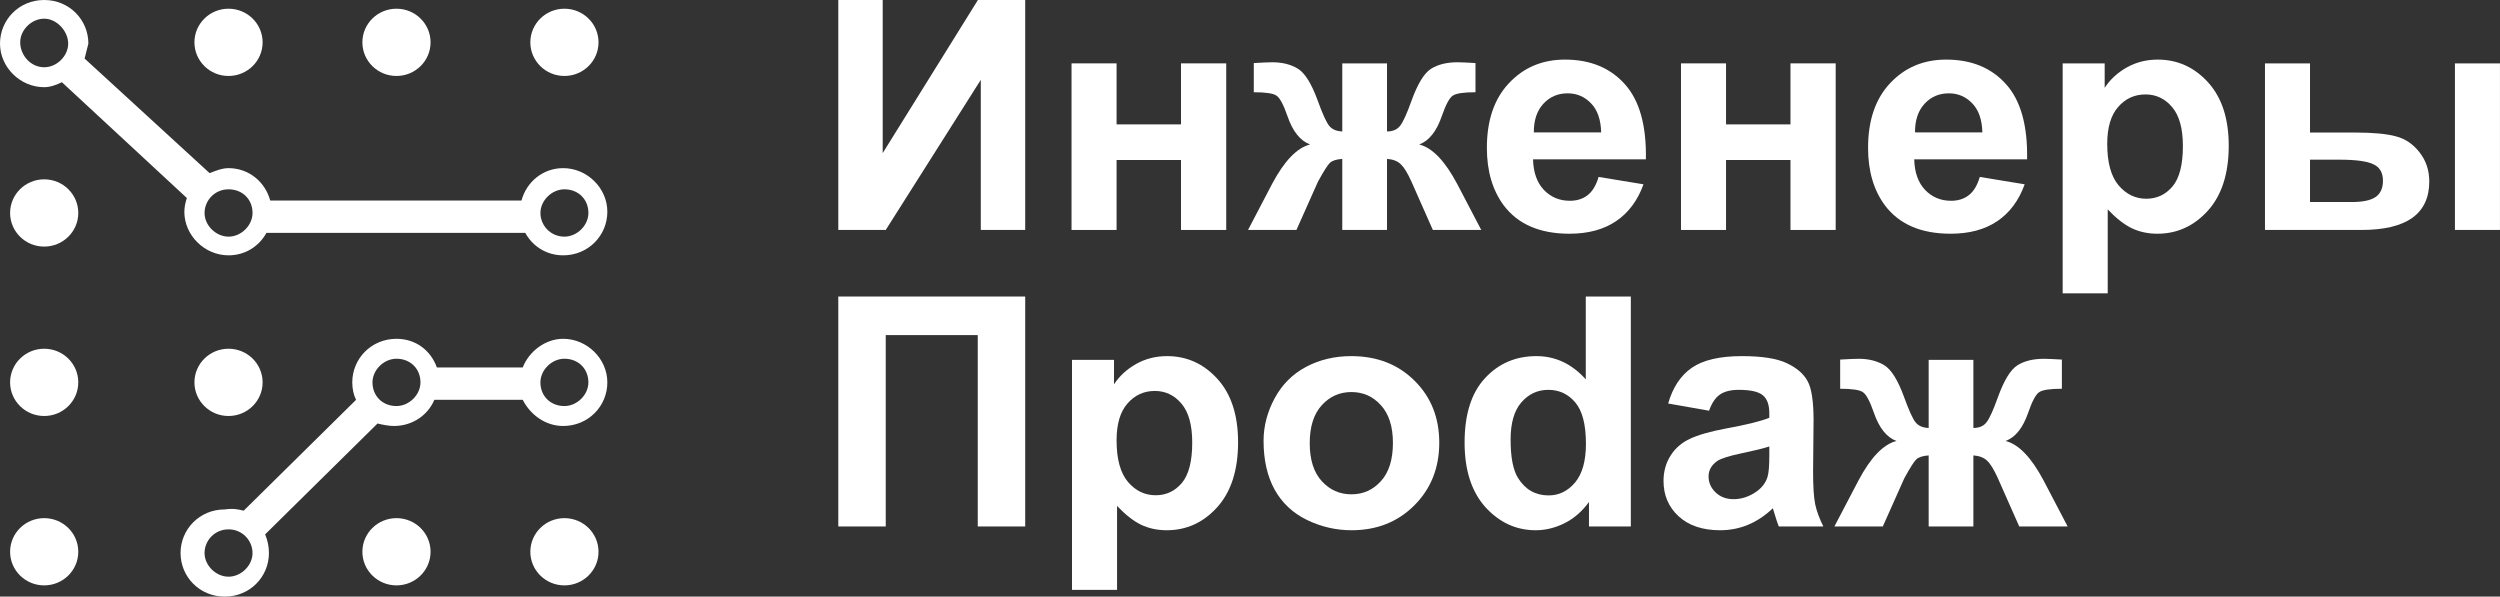
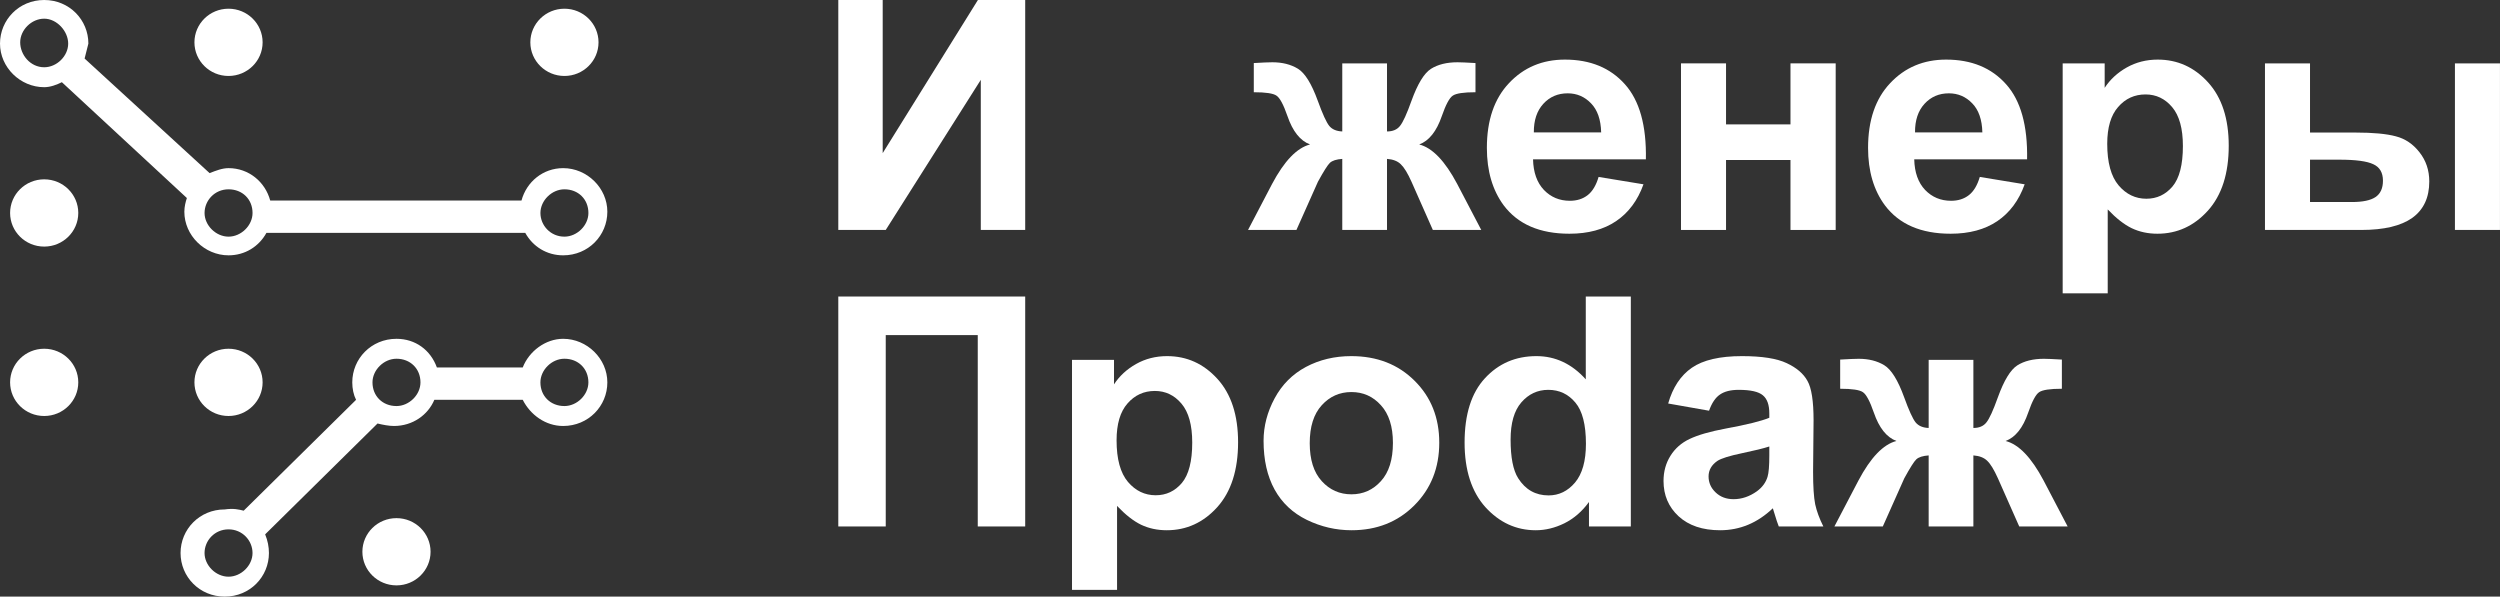
<svg xmlns="http://www.w3.org/2000/svg" width="176" height="42" viewBox="0 0 176 42" fill="none">
  <rect x="0" y="0" width="176" height="42" fill="#333333" stroke="none" />
  <path d="M14.756 12.188C15.201 12.012 15.645 11.837 16.09 11.837C17.512 11.837 18.668 12.802 19.023 14.117H36.713C37.068 12.802 38.224 11.837 39.646 11.837C41.335 11.837 42.757 13.24 42.757 14.906C42.757 16.572 41.424 17.975 39.646 17.975C38.49 17.975 37.513 17.361 36.979 16.396H18.756C18.223 17.361 17.245 17.975 16.09 17.975C14.401 17.975 12.978 16.572 12.978 14.906C12.978 14.555 13.067 14.204 13.156 13.941L4.356 5.787C4 5.962 3.556 6.138 3.111 6.138C1.422 6.138 0 4.735 0 3.069C0 1.403 1.333 0 3.111 0C4.889 0 6.222 1.403 6.222 3.069C6.134 3.42 6.045 3.77 5.956 4.121L14.756 12.188ZM39.735 16.66C40.624 16.66 41.424 15.87 41.424 14.994C41.424 14.029 40.713 13.328 39.735 13.328C38.846 13.328 38.046 14.117 38.046 14.994C38.046 15.87 38.757 16.66 39.735 16.66ZM3.111 4.735C4 4.735 4.8 3.946 4.8 3.069C4.8 2.192 4 1.315 3.111 1.315C2.222 1.315 1.422 2.104 1.422 2.981C1.422 3.858 2.133 4.735 3.111 4.735ZM16.09 16.66C16.979 16.66 17.779 15.87 17.779 14.994C17.779 14.029 17.067 13.328 16.09 13.328C15.112 13.328 14.401 14.117 14.401 14.994C14.401 15.87 15.201 16.66 16.09 16.66Z" fill="white" />
  <path d="M16.087 5.348C17.413 5.348 18.488 4.288 18.488 2.981C18.488 1.673 17.413 0.613 16.087 0.613C14.762 0.613 13.688 1.673 13.688 2.981C13.688 4.288 14.762 5.348 16.087 5.348Z" fill="white" />
-   <path d="M27.912 5.348C29.237 5.348 30.312 4.288 30.312 2.981C30.312 1.673 29.237 0.613 27.912 0.613C26.586 0.613 25.512 1.673 25.512 2.981C25.512 4.288 26.586 5.348 27.912 5.348Z" fill="white" />
  <path d="M39.736 5.348C41.061 5.348 42.136 4.288 42.136 2.981C42.136 1.673 41.061 0.613 39.736 0.613C38.41 0.613 37.336 1.673 37.336 2.981C37.336 4.288 38.41 5.348 39.736 5.348Z" fill="white" />
  <path d="M3.111 17.36C4.436 17.36 5.511 16.3 5.511 14.992C5.511 13.685 4.436 12.625 3.111 12.625C1.785 12.625 0.711 13.685 0.711 14.992C0.711 16.3 1.785 17.36 3.111 17.36Z" fill="white" />
  <path d="M3.111 29.286C4.436 29.286 5.511 28.226 5.511 26.918C5.511 25.611 4.436 24.551 3.111 24.551C1.785 24.551 0.711 25.611 0.711 26.918C0.711 28.226 1.785 29.286 3.111 29.286Z" fill="white" />
  <path d="M16.087 29.286C17.413 29.286 18.488 28.226 18.488 26.918C18.488 25.611 17.413 24.551 16.087 24.551C14.762 24.551 13.688 25.611 13.688 26.918C13.688 28.226 14.762 29.286 16.087 29.286Z" fill="white" />
  <path d="M17.156 35.952L25.067 28.148C24.889 27.797 24.8 27.359 24.8 26.92C24.8 25.255 26.134 23.852 27.912 23.852C29.245 23.852 30.312 24.641 30.756 25.868H36.801C37.245 24.728 38.401 23.852 39.645 23.852C41.334 23.852 42.757 25.255 42.757 26.92C42.757 28.586 41.423 29.989 39.645 29.989C38.401 29.989 37.334 29.2 36.801 28.148H30.578C30.134 29.2 29.067 29.989 27.734 29.989C27.378 29.989 26.934 29.902 26.578 29.814L18.667 37.618C18.845 38.056 18.933 38.494 18.933 38.933C18.933 40.599 17.6 42.002 15.822 42.002C14.044 42.002 12.711 40.599 12.711 38.933C12.711 37.267 14.044 35.864 15.822 35.864C16.444 35.776 16.8 35.864 17.156 35.952ZM27.912 28.586C28.8 28.586 29.601 27.797 29.601 26.92C29.601 25.956 28.889 25.255 27.912 25.255C27.023 25.255 26.223 26.044 26.223 26.92C26.223 27.885 26.934 28.586 27.912 28.586ZM39.734 28.586C40.623 28.586 41.423 27.797 41.423 26.92C41.423 25.956 40.712 25.255 39.734 25.255C38.845 25.255 38.045 26.044 38.045 26.92C38.045 27.885 38.757 28.586 39.734 28.586ZM16.089 40.599C16.978 40.599 17.778 39.81 17.778 38.933C17.778 38.056 17.067 37.267 16.089 37.267C15.111 37.267 14.4 38.056 14.4 38.933C14.4 39.81 15.2 40.599 16.089 40.599Z" fill="white" />
-   <path d="M3.111 41.211C4.436 41.211 5.511 40.151 5.511 38.844C5.511 37.536 4.436 36.477 3.111 36.477C1.785 36.477 0.711 37.536 0.711 38.844C0.711 40.151 1.785 41.211 3.111 41.211Z" fill="white" />
  <path d="M27.912 41.211C29.237 41.211 30.312 40.151 30.312 38.844C30.312 37.536 29.237 36.477 27.912 36.477C26.586 36.477 25.512 37.536 25.512 38.844C25.512 40.151 26.586 41.211 27.912 41.211Z" fill="white" />
-   <path d="M39.736 41.211C41.061 41.211 42.136 40.151 42.136 38.844C42.136 37.536 41.061 36.477 39.736 36.477C38.41 36.477 37.336 37.536 37.336 38.844C37.336 40.151 38.41 41.211 39.736 41.211Z" fill="white" />
  <path d="M59.016 0H62.142V10.778L68.845 0H72.174V16.189H69.048V5.621L62.356 16.189H59.016V0Z" fill="white" />
-   <path d="M75.436 4.461H78.607V8.757H83.143V4.461H86.326V16.189H83.143V11.264H78.607V16.189H75.436V4.461Z" fill="white" />
  <path d="M94.496 16.189V11.186C94.082 11.216 93.793 11.308 93.627 11.462C93.469 11.61 93.187 12.055 92.781 12.798L91.269 16.189H87.861L89.553 12.953C90.411 11.334 91.303 10.406 92.228 10.17C91.536 9.913 91.005 9.246 90.637 8.172C90.358 7.369 90.103 6.891 89.869 6.736C89.644 6.574 89.109 6.493 88.267 6.493V4.439C88.891 4.402 89.328 4.384 89.576 4.384C90.276 4.384 90.874 4.535 91.37 4.837C91.867 5.139 92.333 5.889 92.77 7.089C93.108 8.024 93.379 8.617 93.582 8.867C93.785 9.11 94.09 9.239 94.496 9.254V4.461H97.645V9.254C98.051 9.254 98.356 9.125 98.559 8.867C98.77 8.61 99.04 8.017 99.371 7.089C99.8 5.904 100.256 5.157 100.737 4.848C101.226 4.539 101.85 4.384 102.61 4.384C102.829 4.384 103.25 4.402 103.874 4.439V6.493C103.039 6.493 102.505 6.574 102.272 6.736C102.039 6.891 101.783 7.369 101.504 8.172C101.136 9.246 100.605 9.913 99.913 10.17C100.839 10.406 101.73 11.334 102.588 12.953L104.281 16.189H100.872L99.371 12.798C99.101 12.195 98.849 11.783 98.615 11.562C98.39 11.341 98.066 11.216 97.645 11.186V16.189H94.496Z" fill="white" />
  <path d="M112.541 12.456L115.701 12.975C115.295 14.109 114.652 14.974 113.771 15.57C112.899 16.159 111.804 16.454 110.487 16.454C108.403 16.454 106.861 15.787 105.86 14.455C105.071 13.387 104.676 12.04 104.676 10.413C104.676 8.47 105.195 6.95 106.233 5.853C107.271 4.748 108.584 4.196 110.171 4.196C111.954 4.196 113.361 4.774 114.392 5.93C115.423 7.078 115.916 8.841 115.87 11.219H107.926C107.948 12.14 108.204 12.857 108.693 13.373C109.182 13.881 109.791 14.135 110.521 14.135C111.018 14.135 111.435 14.002 111.774 13.737C112.112 13.472 112.368 13.045 112.541 12.456ZM112.722 9.32C112.699 8.422 112.462 7.741 112.011 7.277C111.56 6.806 111.01 6.57 110.363 6.57C109.671 6.57 109.099 6.817 108.648 7.31C108.197 7.803 107.975 8.473 107.982 9.32H112.722Z" fill="white" />
  <path d="M118.342 4.461H121.513V8.757H126.05V4.461H129.232V16.189H126.05V11.264H121.513V16.189H118.342V4.461Z" fill="white" />
  <path d="M139.378 12.456L142.537 12.975C142.131 14.109 141.488 14.974 140.608 15.57C139.735 16.159 138.64 16.454 137.324 16.454C135.24 16.454 133.697 15.787 132.697 14.455C131.907 13.387 131.512 12.04 131.512 10.413C131.512 8.47 132.031 6.95 133.069 5.853C134.107 4.748 135.42 4.196 137.008 4.196C138.791 4.196 140.198 4.774 141.228 5.93C142.259 7.078 142.752 8.841 142.707 11.219H134.762C134.784 12.14 135.04 12.857 135.529 13.373C136.018 13.881 136.628 14.135 137.357 14.135C137.854 14.135 138.272 14.002 138.61 13.737C138.949 13.472 139.204 13.045 139.378 12.456ZM139.558 9.32C139.536 8.422 139.299 7.741 138.847 7.277C138.396 6.806 137.846 6.57 137.199 6.57C136.507 6.57 135.936 6.817 135.484 7.31C135.033 7.803 134.811 8.473 134.818 9.32H139.558Z" fill="white" />
  <path d="M145.212 4.461H148.169V6.184C148.552 5.595 149.072 5.116 149.726 4.748C150.381 4.38 151.107 4.196 151.904 4.196C153.296 4.196 154.477 4.73 155.448 5.797C156.418 6.865 156.903 8.352 156.903 10.259C156.903 12.217 156.414 13.741 155.436 14.83C154.458 15.912 153.273 16.454 151.882 16.454C151.219 16.454 150.618 16.325 150.076 16.067C149.542 15.809 148.977 15.368 148.383 14.742V20.65H145.212V4.461ZM148.349 10.126C148.349 11.444 148.616 12.419 149.151 13.052C149.685 13.678 150.335 13.991 151.103 13.991C151.84 13.991 152.453 13.704 152.942 13.13C153.431 12.548 153.676 11.598 153.676 10.281C153.676 9.051 153.424 8.138 152.92 7.542C152.416 6.946 151.791 6.648 151.046 6.648C150.272 6.648 149.628 6.942 149.117 7.531C148.605 8.113 148.349 8.978 148.349 10.126Z" fill="white" />
  <path d="M159.454 4.461H162.625V9.331H165.807C167.056 9.331 168.008 9.419 168.663 9.596C169.325 9.765 169.881 10.141 170.333 10.722C170.792 11.304 171.021 11.989 171.021 12.776C171.021 13.91 170.622 14.764 169.825 15.338C169.028 15.905 167.831 16.189 166.236 16.189H159.454V4.461ZM162.625 14.223H165.57C166.338 14.223 166.895 14.105 167.241 13.87C167.587 13.634 167.76 13.251 167.76 12.721C167.76 12.154 167.534 11.768 167.083 11.562C166.639 11.348 165.838 11.241 164.679 11.241H162.625V14.223ZM172.827 4.461H175.998V16.189H172.827V4.461Z" fill="white" />
  <path d="M59.016 20.875H72.174V37.063H68.834V23.591H62.356V37.063H59.016V20.875Z" fill="white" />
  <path d="M75.469 25.336H78.426V27.059C78.81 26.47 79.329 25.991 79.984 25.623C80.638 25.255 81.364 25.071 82.162 25.071C83.553 25.071 84.735 25.605 85.705 26.672C86.676 27.74 87.161 29.227 87.161 31.134C87.161 33.092 86.672 34.616 85.694 35.705C84.716 36.788 83.531 37.329 82.139 37.329C81.477 37.329 80.875 37.2 80.333 36.942C79.799 36.684 79.235 36.243 78.641 35.617V41.525H75.469V25.336ZM78.607 31.001C78.607 32.319 78.874 33.294 79.408 33.927C79.942 34.553 80.593 34.866 81.36 34.866C82.098 34.866 82.711 34.579 83.2 34.005C83.689 33.423 83.933 32.474 83.933 31.156C83.933 29.926 83.681 29.013 83.177 28.417C82.673 27.821 82.049 27.523 81.304 27.523C80.529 27.523 79.886 27.817 79.374 28.406C78.862 28.988 78.607 29.853 78.607 31.001Z" fill="white" />
  <path d="M88.955 31.034C88.955 30.004 89.215 29.006 89.734 28.042C90.253 27.077 90.987 26.341 91.935 25.833C92.89 25.325 93.955 25.071 95.128 25.071C96.941 25.071 98.427 25.649 99.586 26.805C100.745 27.953 101.324 29.407 101.324 31.167C101.324 32.941 100.737 34.413 99.563 35.584C98.397 36.747 96.926 37.329 95.151 37.329C94.052 37.329 93.003 37.086 92.002 36.6C91.009 36.114 90.253 35.404 89.734 34.468C89.215 33.526 88.955 32.382 88.955 31.034ZM92.205 31.2C92.205 32.363 92.487 33.254 93.052 33.872C93.616 34.491 94.312 34.8 95.14 34.8C95.967 34.8 96.659 34.491 97.216 33.872C97.78 33.254 98.062 32.356 98.062 31.178C98.062 30.029 97.78 29.146 97.216 28.528C96.659 27.909 95.967 27.6 95.14 27.6C94.312 27.6 93.616 27.909 93.052 28.528C92.487 29.146 92.205 30.037 92.205 31.2Z" fill="white" />
  <path d="M114.81 37.063H111.864V35.341C111.375 36.011 110.796 36.511 110.126 36.843C109.464 37.167 108.795 37.329 108.118 37.329C106.741 37.329 105.56 36.788 104.574 35.705C103.596 34.616 103.107 33.099 103.107 31.156C103.107 29.168 103.585 27.659 104.54 26.628C105.496 25.59 106.703 25.071 108.163 25.071C109.502 25.071 110.66 25.616 111.639 26.706V20.875H114.81V37.063ZM106.346 30.946C106.346 32.197 106.523 33.103 106.876 33.662C107.388 34.472 108.102 34.877 109.02 34.877C109.75 34.877 110.371 34.575 110.882 33.972C111.394 33.361 111.65 32.451 111.65 31.244C111.65 29.897 111.402 28.929 110.905 28.34C110.408 27.744 109.773 27.445 108.998 27.445C108.245 27.445 107.613 27.74 107.102 28.329C106.598 28.91 106.346 29.783 106.346 30.946Z" fill="white" />
  <path d="M120.317 28.914L117.439 28.406C117.763 27.272 118.319 26.433 119.109 25.888C119.899 25.344 121.073 25.071 122.63 25.071C124.045 25.071 125.098 25.237 125.79 25.568C126.482 25.892 126.968 26.308 127.246 26.816C127.532 27.317 127.675 28.241 127.675 29.588L127.641 33.21C127.641 34.24 127.69 35.002 127.788 35.495C127.893 35.981 128.085 36.504 128.363 37.063H125.226C125.143 36.857 125.042 36.552 124.921 36.147C124.869 35.963 124.831 35.842 124.808 35.783C124.267 36.298 123.687 36.684 123.07 36.942C122.453 37.2 121.795 37.329 121.096 37.329C119.862 37.329 118.887 37.001 118.173 36.346C117.465 35.691 117.112 34.862 117.112 33.861C117.112 33.199 117.274 32.61 117.597 32.094C117.921 31.572 118.372 31.174 118.951 30.902C119.538 30.622 120.381 30.379 121.479 30.173C122.961 29.901 123.988 29.647 124.56 29.411V29.102C124.56 28.506 124.41 28.082 124.109 27.832C123.808 27.574 123.24 27.445 122.405 27.445C121.84 27.445 121.4 27.556 121.084 27.777C120.768 27.99 120.512 28.369 120.317 28.914ZM124.56 31.432C124.154 31.564 123.511 31.723 122.63 31.907C121.75 32.091 121.175 32.271 120.904 32.448C120.49 32.735 120.283 33.099 120.283 33.541C120.283 33.975 120.448 34.351 120.78 34.667C121.111 34.984 121.532 35.142 122.043 35.142C122.615 35.142 123.161 34.958 123.68 34.59C124.064 34.31 124.316 33.968 124.436 33.563C124.519 33.298 124.56 32.794 124.56 32.05V31.432Z" fill="white" />
  <path d="M135.778 37.063V32.061C135.364 32.091 135.074 32.183 134.909 32.337C134.751 32.484 134.468 32.93 134.062 33.673L132.55 37.063H129.142L130.835 33.828C131.692 32.209 132.584 31.281 133.509 31.045C132.817 30.788 132.287 30.121 131.918 29.047C131.64 28.244 131.384 27.766 131.151 27.611C130.925 27.449 130.391 27.368 129.548 27.368V25.314C130.173 25.277 130.609 25.259 130.857 25.259C131.557 25.259 132.155 25.41 132.652 25.712C133.148 26.014 133.615 26.764 134.051 27.964C134.389 28.899 134.66 29.492 134.863 29.742C135.067 29.985 135.371 30.114 135.778 30.129V25.336H138.926V30.129C139.332 30.129 139.637 30 139.84 29.742C140.051 29.485 140.322 28.892 140.653 27.964C141.082 26.779 141.537 26.032 142.018 25.723C142.507 25.413 143.132 25.259 143.892 25.259C144.11 25.259 144.531 25.277 145.156 25.314V27.368C144.32 27.368 143.786 27.449 143.553 27.611C143.32 27.766 143.064 28.244 142.786 29.047C142.417 30.121 141.887 30.788 141.194 31.045C142.12 31.281 143.011 32.209 143.869 33.828L145.562 37.063H142.154L140.653 33.673C140.382 33.07 140.13 32.657 139.897 32.437C139.671 32.216 139.347 32.091 138.926 32.061V37.063H135.778Z" fill="white" />
</svg>